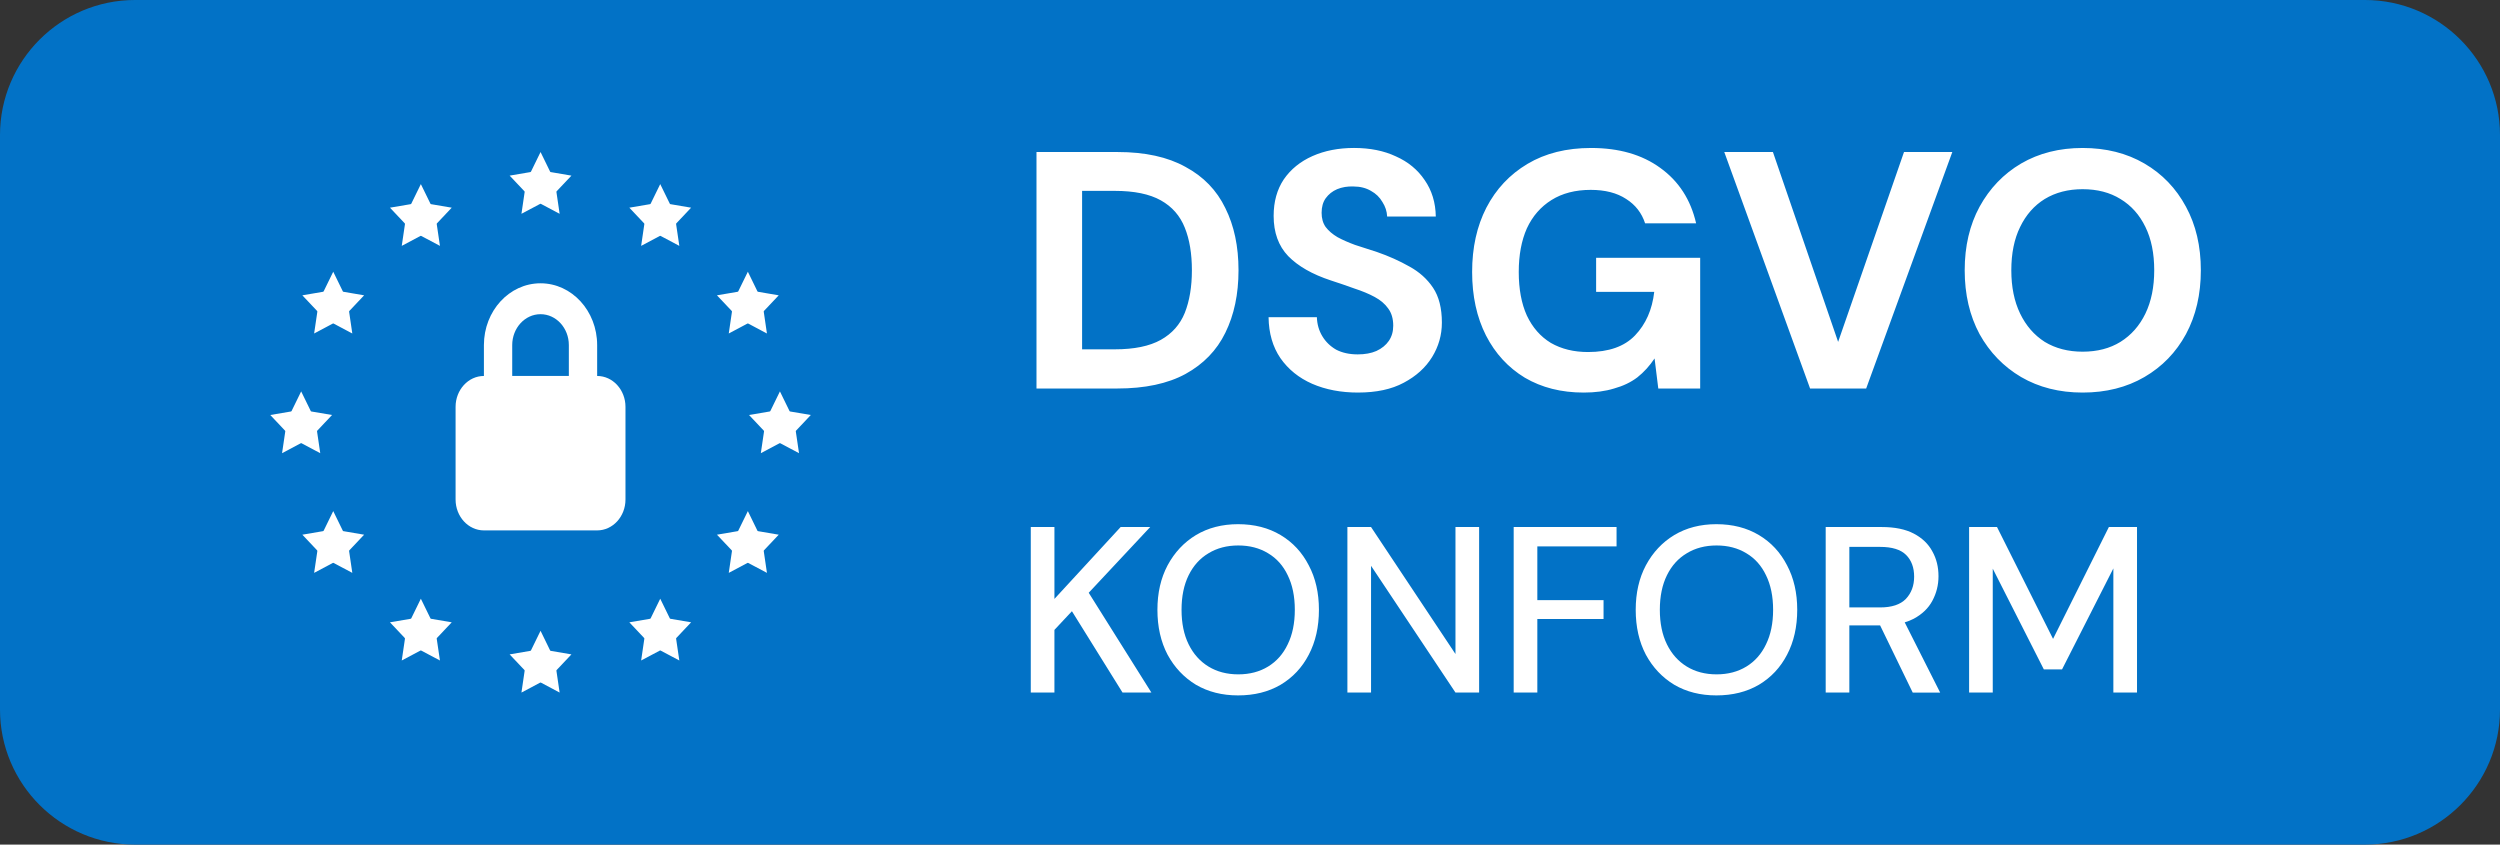
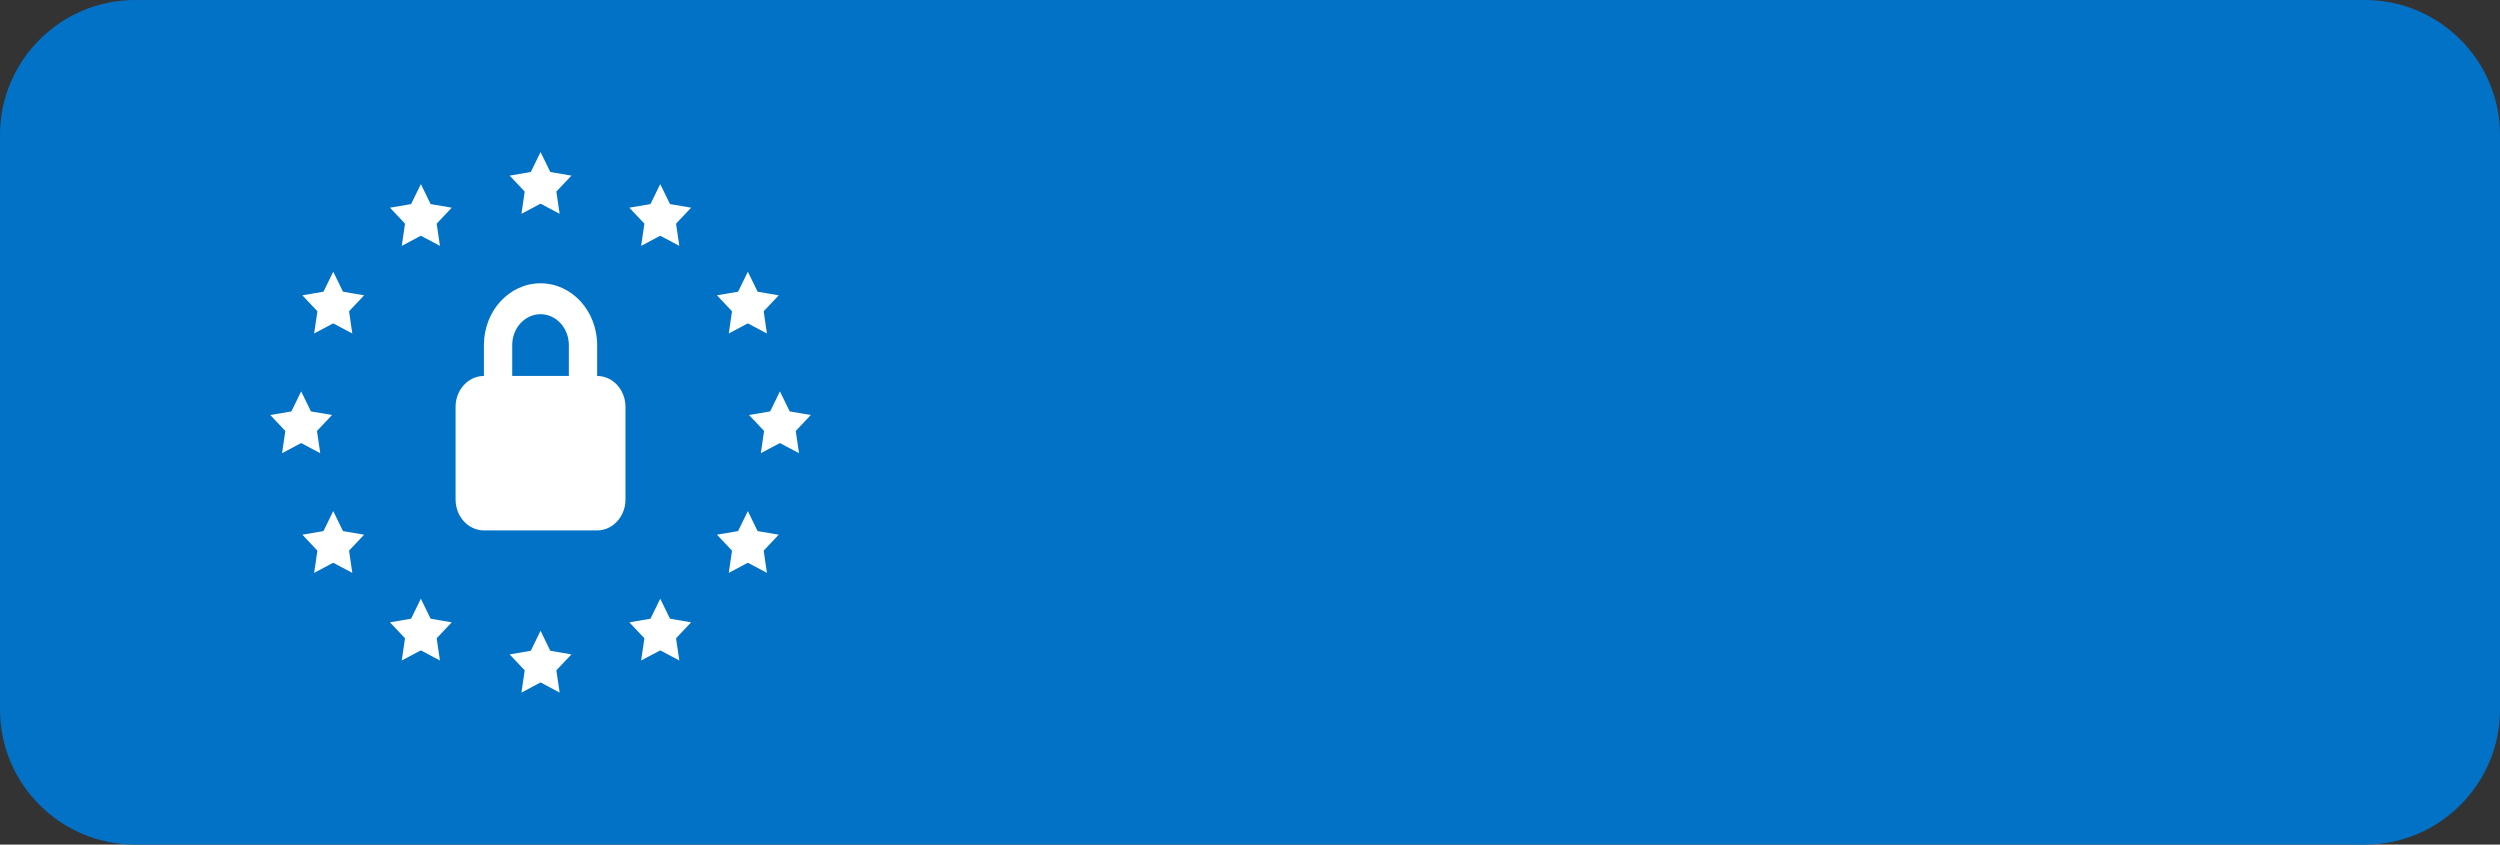
<svg xmlns="http://www.w3.org/2000/svg" width="100%" height="100%" viewBox="0 0 148 50" xml:space="preserve" style="fill-rule:evenodd;clip-rule:evenodd;stroke-linejoin:round;stroke-miterlimit:2;">
  <rect x="0" y="0" width="148" height="50" fill="#333333" stroke="none" />
  <path d="M148,8l0,34c0,4.415 -3.585,8 -8,8l-132,0c-4.415,0 -8,-3.585 -8,-8l0,-34c0,-4.415 3.585,-8 8,-8l132,0c4.415,0 8,3.585 8,8Z" style="fill:#0272c6;" />
  <path d="M32.566,10.159c0.008,0.016 0.022,0.027 0.039,0.029l1.224,0.209l-0.874,0.924c-0.012,0.013 -0.017,0.031 -0.014,0.049l0.189,1.287l-1.106,-0.587c-0.015,-0.008 -0.033,-0.008 -0.048,-0l-1.106,0.587l0.189,-1.287c0.003,-0.018 -0.002,-0.036 -0.014,-0.049l-0.874,-0.924l1.224,-0.209c0.013,-0.002 0.024,-0.009 0.032,-0.019l0.008,-0.01l0.566,-1.159l0.565,1.159Zm14.172,14.171c0.008,0.016 0.022,0.027 0.038,0.03l1.224,0.208l-0.873,0.925c-0.012,0.012 -0.018,0.031 -0.015,0.048l0.19,1.288l-1.107,-0.588c-0.015,-0.008 -0.033,-0.008 -0.048,0l-1.106,0.588l0.19,-1.288c0.002,-0.017 -0.003,-0.036 -0.015,-0.048l-0.873,-0.925l1.224,-0.208c0.012,-0.002 0.024,-0.009 0.032,-0.019l0.007,-0.011l0.566,-1.159l0.566,1.159Zm-28.343,0c0.008,0.016 0.022,0.027 0.038,0.03l1.224,0.208l-0.873,0.925c-0.012,0.012 -0.017,0.031 -0.015,0.048l0.19,1.288l-1.106,-0.588c-0.016,-0.008 -0.034,-0.008 -0.048,0l-1.107,0.588l0.19,-1.288c0.003,-0.017 -0.003,-0.036 -0.015,-0.048l-0.873,-0.925l1.224,-0.208c0.012,-0.002 0.024,-0.009 0.032,-0.019l0.007,-0.011l0.566,-1.159l0.566,1.159Zm26.444,7.086c0.008,0.016 0.022,0.027 0.039,0.029l1.223,0.209l-0.873,0.924c-0.012,0.013 -0.017,0.031 -0.014,0.049l0.189,1.287l-1.106,-0.587c-0.015,-0.008 -0.033,-0.008 -0.048,-0l-1.106,0.587l0.189,-1.287c0.003,-0.018 -0.002,-0.036 -0.014,-0.049l-0.874,-0.924l1.224,-0.209c0.013,-0.002 0.024,-0.009 0.032,-0.018l0.007,-0.011l0.567,-1.159l0.565,1.159Zm-24.545,-14.171c0.008,0.016 0.021,0.026 0.038,0.029l1.224,0.209l-0.873,0.924c-0.012,0.013 -0.018,0.031 -0.015,0.048l0.189,1.288l-1.106,-0.588c-0.015,-0.007 -0.033,-0.007 -0.048,0l-1.106,0.588l0.19,-1.288c0.002,-0.017 -0.003,-0.035 -0.015,-0.048l-0.873,-0.924l1.223,-0.209c0.013,-0.002 0.024,-0.009 0.032,-0.019l0.008,-0.01l0.566,-1.159l0.566,1.159Zm19.358,19.358c0.008,0.016 0.022,0.027 0.039,0.03l1.223,0.208l-0.873,0.925c-0.012,0.012 -0.017,0.03 -0.015,0.048l0.19,1.287l-1.106,-0.587c-0.016,-0.008 -0.034,-0.008 -0.048,-0l-1.106,0.587l0.189,-1.287c0.003,-0.018 -0.003,-0.036 -0.015,-0.048l-0.873,-0.925l1.224,-0.208c0.013,-0.002 0.024,-0.01 0.032,-0.019l0.007,-0.011l0.566,-1.159l0.566,1.159Zm-14.171,-24.546c0.008,0.017 0.021,0.027 0.038,0.03l1.224,0.208l-0.873,0.925c-0.012,0.013 -0.018,0.031 -0.015,0.048l0.19,1.288l-1.107,-0.588c-0.015,-0.008 -0.033,-0.008 -0.048,0l-1.106,0.588l0.19,-1.288c0.002,-0.017 -0.003,-0.035 -0.015,-0.048l-0.873,-0.925l1.223,-0.208c0.013,-0.002 0.024,-0.009 0.033,-0.019l0.007,-0.011l0.566,-1.158l0.566,1.158Zm19.358,5.188c0.008,0.016 0.022,0.026 0.039,0.029l1.223,0.209l-0.873,0.924c-0.012,0.013 -0.017,0.031 -0.014,0.048l0.189,1.288l-1.106,-0.588c-0.015,-0.007 -0.033,-0.007 -0.048,0l-1.106,0.588l0.189,-1.288c0.003,-0.017 -0.002,-0.035 -0.014,-0.048l-0.874,-0.924l1.224,-0.209c0.013,-0.002 0.024,-0.009 0.032,-0.019l0.007,-0.01l0.567,-1.159l0.565,1.159Zm-24.545,14.171c0.008,0.016 0.021,0.027 0.038,0.029l1.224,0.209l-0.873,0.924c-0.012,0.013 -0.018,0.031 -0.015,0.049l0.189,1.287l-1.106,-0.587c-0.015,-0.008 -0.033,-0.008 -0.048,-0l-1.106,0.587l0.19,-1.287c0.002,-0.018 -0.003,-0.036 -0.015,-0.049l-0.873,-0.924l1.223,-0.209c0.013,-0.002 0.024,-0.009 0.032,-0.018l0.008,-0.011l0.566,-1.159l0.566,1.159Zm19.358,-19.359c0.008,0.017 0.022,0.027 0.039,0.03l1.223,0.208l-0.873,0.925c-0.012,0.013 -0.017,0.031 -0.015,0.048l0.19,1.288l-1.106,-0.588c-0.016,-0.008 -0.034,-0.008 -0.048,0l-1.106,0.588l0.189,-1.288c0.003,-0.017 -0.003,-0.035 -0.015,-0.048l-0.873,-0.925l1.224,-0.208c0.013,-0.002 0.024,-0.009 0.032,-0.019l0.007,-0.011l0.566,-1.158l0.566,1.158Zm-14.171,24.546c0.008,0.016 0.022,0.027 0.038,0.03l1.224,0.208l-0.873,0.925c-0.012,0.012 -0.018,0.03 -0.015,0.048l0.19,1.287l-1.107,-0.587c-0.015,-0.008 -0.033,-0.008 -0.048,-0l-1.106,0.587l0.19,-1.287c0.002,-0.018 -0.003,-0.036 -0.015,-0.048l-0.873,-0.925l1.223,-0.208c0.013,-0.002 0.025,-0.01 0.033,-0.019l0.007,-0.011l0.566,-1.159l0.566,1.159Zm7.085,1.899c0.008,0.016 0.022,0.026 0.039,0.029l1.224,0.209l-0.874,0.924c-0.012,0.013 -0.017,0.031 -0.014,0.049l0.189,1.287l-1.106,-0.588c-0.015,-0.007 -0.033,-0.007 -0.048,0l-1.106,0.588l0.189,-1.287c0.003,-0.018 -0.002,-0.036 -0.014,-0.049l-0.874,-0.924l1.224,-0.209c0.013,-0.002 0.024,-0.009 0.032,-0.019l0.008,-0.01l0.566,-1.159l0.565,1.159Zm-3.918,-16.245l-0,-1.828c-0,-2.02 1.5,-3.658 3.352,-3.658c1.852,0 3.352,1.638 3.352,3.658l0,1.828c0.925,0 1.677,0.82 1.677,1.829l-0,5.485c-0,1.009 -0.752,1.829 -1.677,1.829l-6.704,-0c-0.925,-0 -1.677,-0.82 -1.677,-1.829l0,-5.485c0,-1.009 0.752,-1.829 1.677,-1.829Zm1.676,0l3.352,0l0,-1.828c0,-1.009 -0.751,-1.829 -1.676,-1.829c-0.924,-0 -1.676,0.82 -1.676,1.829l-0,1.828Z" style="fill:#fff;" />
-   <path d="M123.29,23.24c-1.373,-0 -2.587,-0.307 -3.64,-0.92c-1.04,-0.613 -1.86,-1.46 -2.46,-2.54c-0.587,-1.093 -0.88,-2.353 -0.88,-3.78c-0,-1.427 0.293,-2.68 0.88,-3.76c0.6,-1.093 1.42,-1.947 2.46,-2.56c1.053,-0.613 2.267,-0.92 3.64,-0.92c1.387,0 2.607,0.307 3.66,0.92c1.053,0.613 1.873,1.467 2.46,2.56c0.587,1.08 0.88,2.333 0.88,3.76c0,1.427 -0.293,2.687 -0.88,3.78c-0.587,1.08 -1.407,1.927 -2.46,2.54c-1.053,0.613 -2.273,0.92 -3.66,0.92Zm0,-2.42c0.867,0 1.613,-0.193 2.24,-0.58c0.64,-0.4 1.133,-0.96 1.48,-1.68c0.347,-0.72 0.52,-1.573 0.52,-2.56c0,-1 -0.173,-1.853 -0.52,-2.56c-0.347,-0.72 -0.84,-1.273 -1.48,-1.66c-0.627,-0.387 -1.373,-0.58 -2.24,-0.58c-0.853,-0 -1.6,0.193 -2.24,0.58c-0.627,0.387 -1.113,0.94 -1.46,1.66c-0.347,0.707 -0.52,1.56 -0.52,2.56c-0,0.987 0.173,1.84 0.52,2.56c0.347,0.72 0.833,1.28 1.46,1.68c0.64,0.387 1.387,0.58 2.24,0.58Zm-16.133,2.18l-5.08,-14l2.88,0l3.86,11.24l3.9,-11.24l2.86,-0l-5.1,14l-3.32,0Zm-13.407,0.24c-1.32,0 -2.48,-0.293 -3.48,-0.88c-0.987,-0.6 -1.753,-1.433 -2.3,-2.5c-0.547,-1.08 -0.82,-2.333 -0.82,-3.76c-0,-1.44 0.28,-2.707 0.84,-3.8c0.573,-1.107 1.387,-1.973 2.44,-2.6c1.053,-0.627 2.307,-0.94 3.76,-0.94c1.653,0 3.02,0.393 4.1,1.18c1.093,0.787 1.8,1.88 2.12,3.28l-3.02,0c-0.2,-0.613 -0.573,-1.093 -1.12,-1.44c-0.547,-0.36 -1.247,-0.54 -2.1,-0.54c-0.907,0 -1.68,0.2 -2.32,0.6c-0.64,0.4 -1.127,0.96 -1.46,1.68c-0.32,0.72 -0.48,1.58 -0.48,2.58c-0,1.013 0.16,1.873 0.48,2.58c0.333,0.707 0.807,1.247 1.42,1.62c0.627,0.36 1.36,0.54 2.2,0.54c1.227,0 2.153,-0.327 2.78,-0.98c0.64,-0.667 1.02,-1.527 1.14,-2.58l-3.44,0l-0,-2.02l6.16,-0l-0,7.74l-2.48,0l-0.22,-1.78c-0.293,0.44 -0.633,0.813 -1.02,1.12c-0.387,0.293 -0.847,0.513 -1.38,0.66c-0.52,0.16 -1.12,0.24 -1.8,0.24Zm-13.351,0c-1.014,0 -1.92,-0.173 -2.72,-0.52c-0.787,-0.347 -1.414,-0.853 -1.88,-1.52c-0.454,-0.667 -0.687,-1.473 -0.7,-2.42l2.86,0c0.013,0.413 0.12,0.787 0.32,1.12c0.2,0.333 0.473,0.6 0.82,0.8c0.36,0.187 0.786,0.28 1.28,0.28c0.426,-0 0.793,-0.067 1.1,-0.2c0.32,-0.147 0.566,-0.347 0.74,-0.6c0.173,-0.253 0.26,-0.553 0.26,-0.9c-0,-0.413 -0.1,-0.753 -0.3,-1.02c-0.187,-0.267 -0.454,-0.493 -0.8,-0.68c-0.347,-0.187 -0.747,-0.353 -1.2,-0.5c-0.44,-0.16 -0.907,-0.32 -1.4,-0.48c-1.094,-0.36 -1.934,-0.84 -2.52,-1.44c-0.574,-0.6 -0.86,-1.393 -0.86,-2.38c-0,-0.84 0.2,-1.56 0.6,-2.16c0.413,-0.6 0.98,-1.06 1.7,-1.38c0.72,-0.32 1.54,-0.48 2.46,-0.48c0.946,0 1.773,0.167 2.48,0.5c0.72,0.32 1.286,0.787 1.7,1.4c0.426,0.613 0.646,1.333 0.66,2.16l-2.88,-0c-0.014,-0.307 -0.107,-0.593 -0.28,-0.86c-0.16,-0.28 -0.387,-0.5 -0.68,-0.66c-0.294,-0.173 -0.64,-0.26 -1.04,-0.26c-0.347,-0.013 -0.667,0.04 -0.96,0.16c-0.28,0.12 -0.507,0.3 -0.68,0.54c-0.16,0.227 -0.24,0.513 -0.24,0.86c-0,0.333 0.08,0.613 0.24,0.84c0.173,0.227 0.406,0.427 0.7,0.6c0.293,0.16 0.64,0.313 1.04,0.46c0.4,0.133 0.833,0.273 1.3,0.42c0.693,0.24 1.333,0.527 1.92,0.86c0.586,0.32 1.053,0.74 1.4,1.26c0.346,0.52 0.52,1.207 0.52,2.06c-0,0.733 -0.194,1.413 -0.58,2.04c-0.387,0.627 -0.947,1.133 -1.68,1.52c-0.72,0.387 -1.62,0.58 -2.7,0.58Zm-19.039,-0.24l-0,-14l4.8,-0c1.627,-0 2.967,0.293 4.02,0.88c1.067,0.573 1.853,1.387 2.36,2.44c0.52,1.04 0.78,2.267 0.78,3.68c-0,1.413 -0.26,2.647 -0.78,3.7c-0.507,1.04 -1.293,1.853 -2.36,2.44c-1.053,0.573 -2.4,0.86 -4.04,0.86l-4.78,-0Zm2.7,-2.32l1.94,-0c1.147,-0 2.053,-0.187 2.72,-0.56c0.667,-0.373 1.14,-0.907 1.42,-1.6c0.28,-0.707 0.42,-1.547 0.42,-2.52c-0,-0.987 -0.14,-1.827 -0.42,-2.52c-0.28,-0.707 -0.753,-1.247 -1.42,-1.62c-0.667,-0.373 -1.573,-0.56 -2.72,-0.56l-1.94,-0l-0,9.38Z" style="fill:#fff;" />
-   <path d="M116.571,41l0,-9.8l1.652,0l3.318,6.622l3.304,-6.622l1.666,-0l0,9.8l-1.4,0l0,-7.35l-3.038,5.978l-1.078,0l-3.024,-5.964l0,7.336l-1.4,0Zm-5.268,-3.976l-1.822,0l0,3.976l-1.4,0l0,-9.8l3.318,0c0.774,0 1.409,0.131 1.904,0.392c0.494,0.261 0.858,0.611 1.092,1.05c0.242,0.429 0.364,0.919 0.364,1.47c0,0.523 -0.122,1.008 -0.364,1.456c-0.234,0.439 -0.602,0.793 -1.106,1.064c-0.162,0.084 -0.339,0.155 -0.53,0.212l2.098,4.156l-1.624,0l-1.93,-3.976Zm-1.822,-1.064l1.82,0c0.69,0 1.199,-0.168 1.526,-0.504c0.326,-0.345 0.49,-0.784 0.49,-1.316c0,-0.541 -0.159,-0.971 -0.476,-1.288c-0.318,-0.317 -0.831,-0.476 -1.54,-0.476l-1.82,-0l0,3.584Zm-7.873,5.208c-0.943,-0 -1.774,-0.21 -2.492,-0.63c-0.71,-0.429 -1.27,-1.022 -1.68,-1.778c-0.402,-0.765 -0.602,-1.652 -0.602,-2.66c-0,-0.999 0.2,-1.876 0.602,-2.632c0.41,-0.765 0.97,-1.363 1.68,-1.792c0.718,-0.429 1.549,-0.644 2.492,-0.644c0.961,-0 1.801,0.215 2.52,0.644c0.718,0.429 1.274,1.027 1.666,1.792c0.401,0.756 0.602,1.633 0.602,2.632c0,1.008 -0.201,1.895 -0.602,2.66c-0.392,0.756 -0.948,1.349 -1.666,1.778c-0.719,0.42 -1.559,0.63 -2.52,0.63Zm0.014,-1.246c0.672,-0 1.26,-0.154 1.764,-0.462c0.504,-0.308 0.891,-0.747 1.162,-1.316c0.28,-0.569 0.42,-1.251 0.42,-2.044c0,-0.793 -0.14,-1.475 -0.42,-2.044c-0.271,-0.569 -0.658,-1.003 -1.162,-1.302c-0.504,-0.308 -1.092,-0.462 -1.764,-0.462c-0.672,0 -1.26,0.154 -1.764,0.462c-0.504,0.299 -0.896,0.733 -1.176,1.302c-0.28,0.569 -0.42,1.251 -0.42,2.044c-0,0.793 0.14,1.475 0.42,2.044c0.28,0.569 0.672,1.008 1.176,1.316c0.504,0.308 1.092,0.462 1.764,0.462Zm-12.012,1.078l-0,-9.8l6.09,-0l-0,1.148l-4.69,-0l-0,3.178l3.92,0l-0,1.12l-3.92,0l-0,4.354l-1.4,0Zm-9.844,0l0,-9.8l1.4,0l4.998,7.518l0,-7.518l1.4,0l0,9.8l-1.4,0l-4.998,-7.504l0,7.504l-1.4,0Zm-6.473,0.168c-0.942,0 -1.773,-0.21 -2.492,-0.63c-0.709,-0.429 -1.269,-1.022 -1.68,-1.778c-0.401,-0.765 -0.602,-1.652 -0.602,-2.66c0,-0.999 0.201,-1.876 0.602,-2.632c0.411,-0.765 0.971,-1.363 1.68,-1.792c0.719,-0.429 1.55,-0.644 2.492,-0.644c0.962,0 1.802,0.215 2.52,0.644c0.719,0.429 1.274,1.027 1.666,1.792c0.402,0.756 0.602,1.633 0.602,2.632c0,1.008 -0.2,1.895 -0.602,2.66c-0.392,0.756 -0.947,1.349 -1.666,1.778c-0.718,0.42 -1.558,0.63 -2.52,0.63Zm0.014,-1.246c0.672,0 1.26,-0.154 1.764,-0.462c0.504,-0.308 0.892,-0.747 1.162,-1.316c0.28,-0.569 0.42,-1.251 0.42,-2.044c0,-0.793 -0.14,-1.475 -0.42,-2.044c-0.27,-0.569 -0.658,-1.003 -1.162,-1.302c-0.504,-0.308 -1.092,-0.462 -1.764,-0.462c-0.672,0 -1.26,0.154 -1.764,0.462c-0.504,0.299 -0.896,0.733 -1.176,1.302c-0.28,0.569 -0.42,1.251 -0.42,2.044c0,0.793 0.14,1.475 0.42,2.044c0.28,0.569 0.672,1.008 1.176,1.316c0.504,0.308 1.092,0.462 1.764,0.462Zm-12.285,1.078l0,-9.8l1.4,0l0,4.256l3.92,-4.256l1.75,0l-3.64,3.892l3.71,5.908l-1.708,0l-2.996,-4.816l-1.036,1.106l0,3.71l-1.4,0Z" style="fill:#fff;" />
</svg>